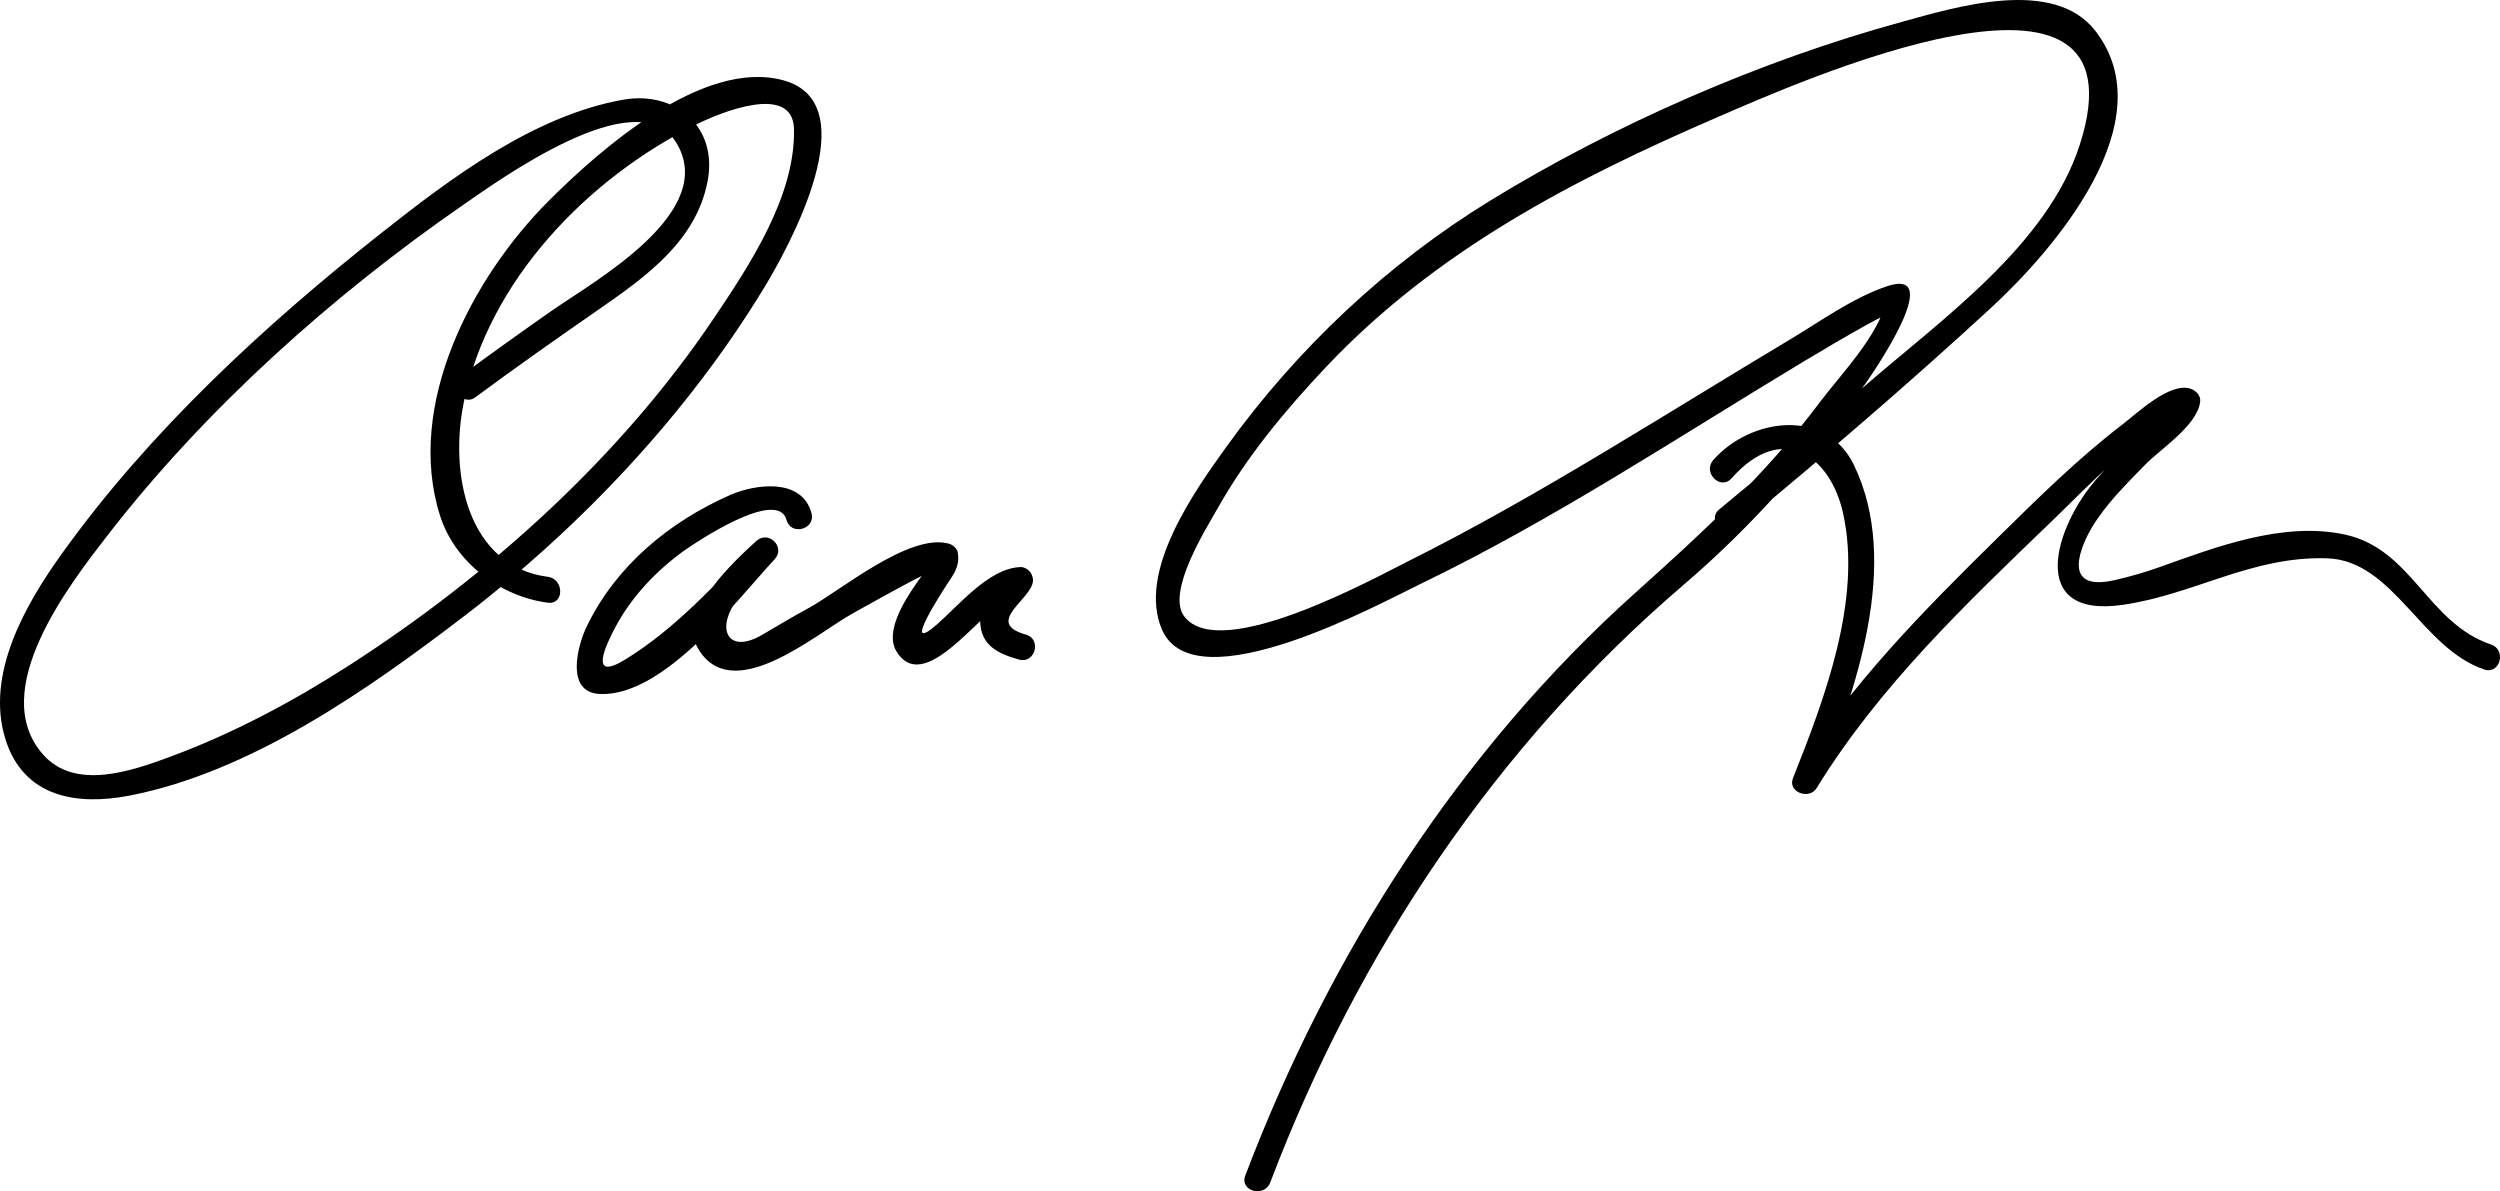
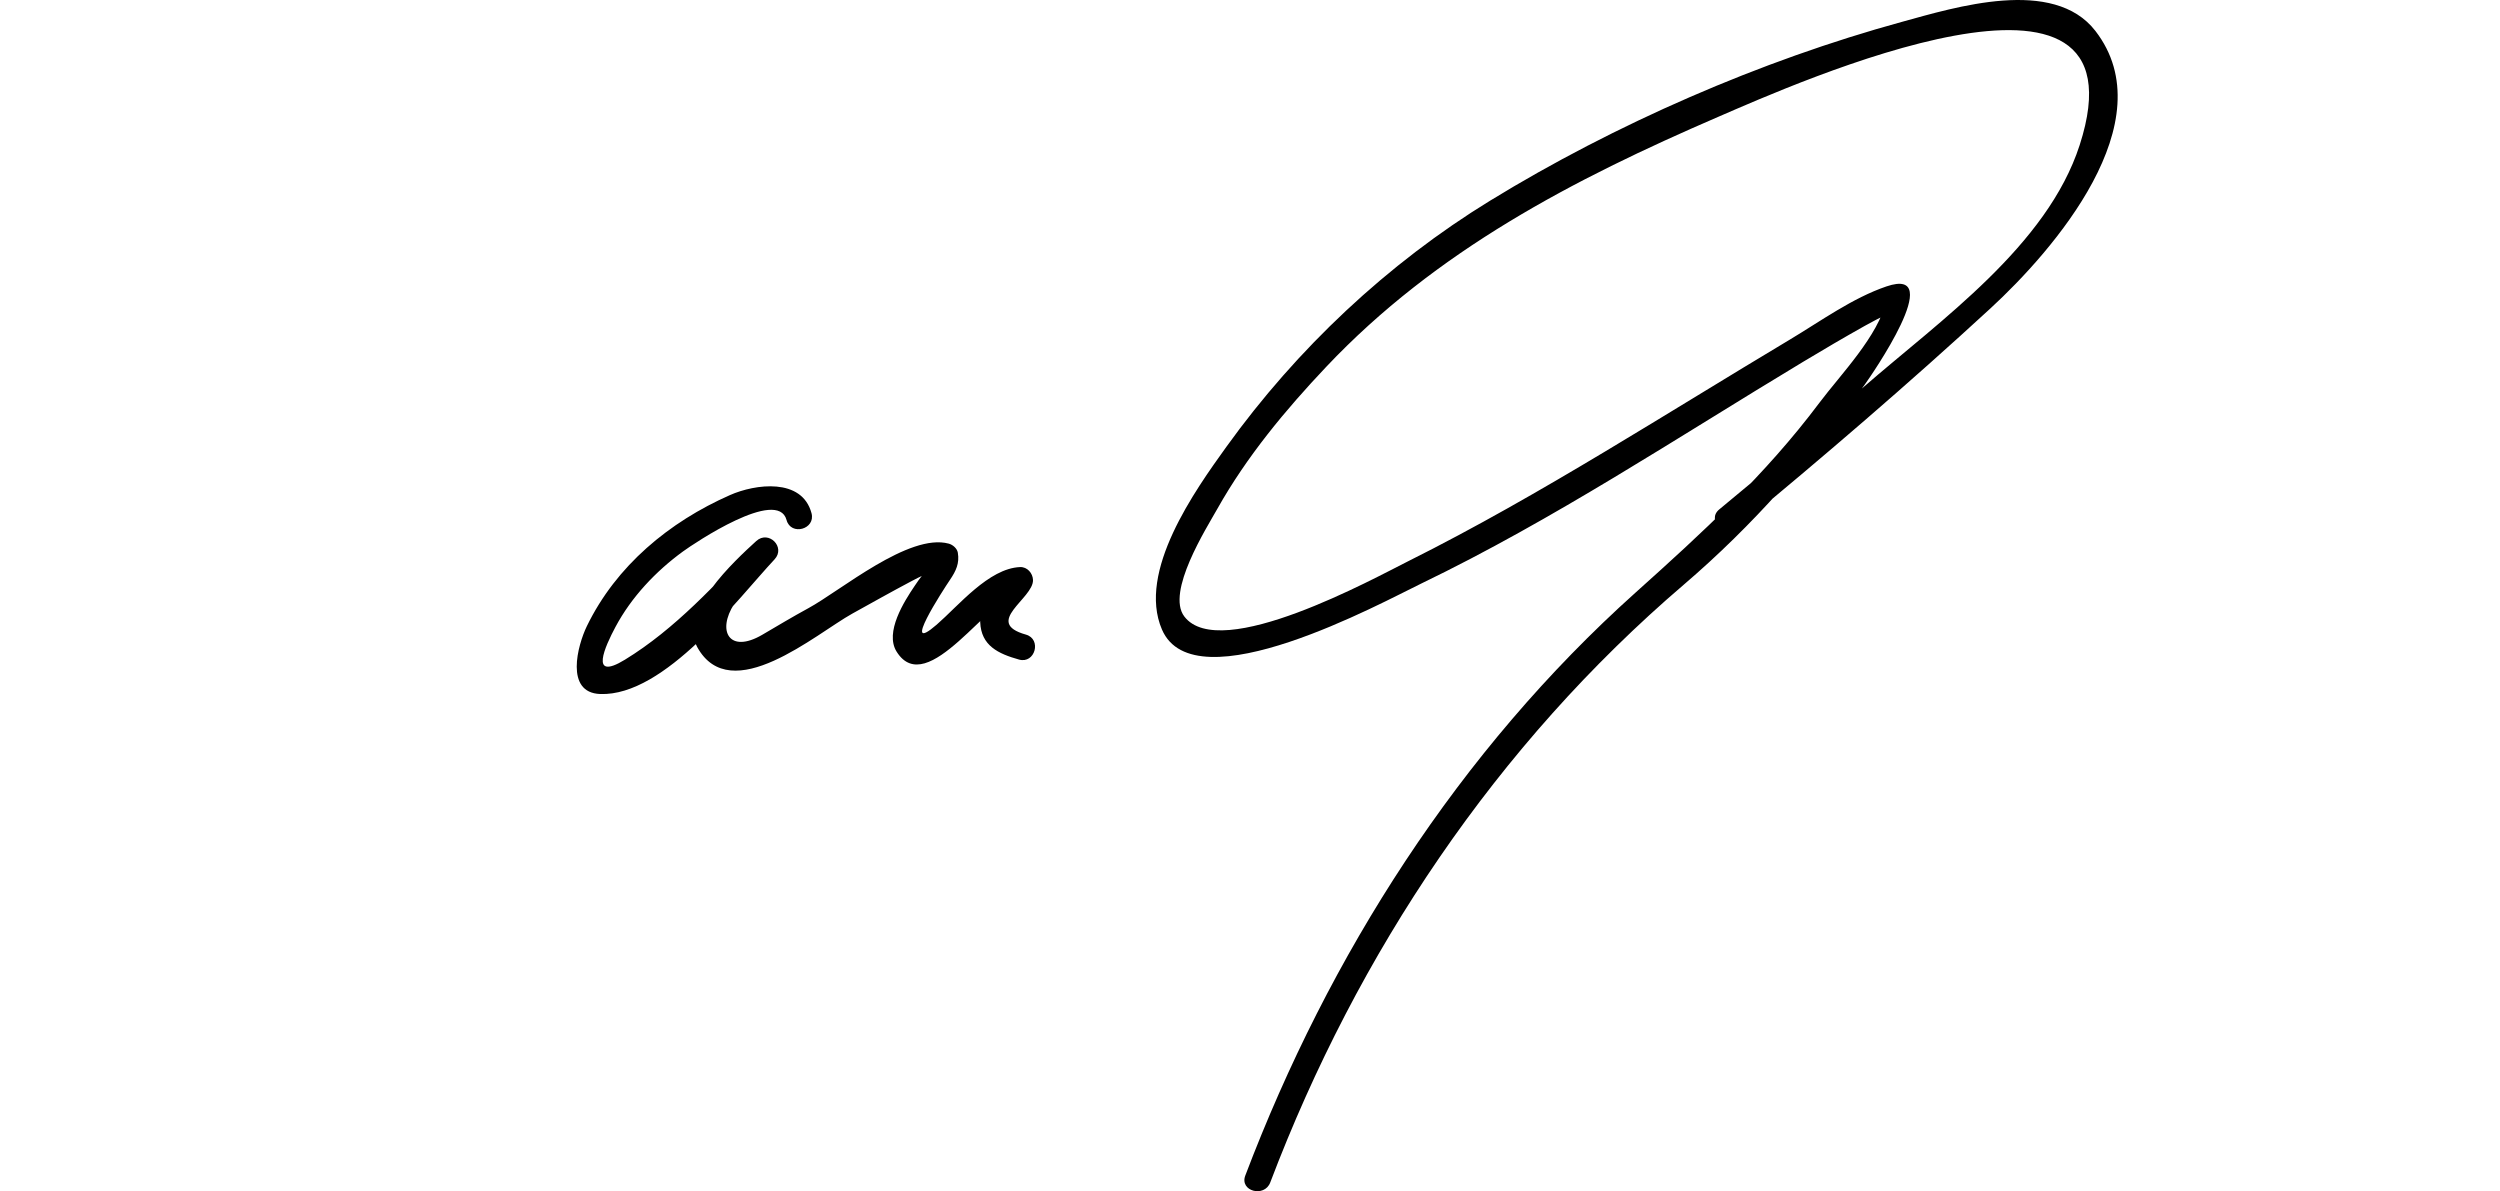
<svg xmlns="http://www.w3.org/2000/svg" version="1.1" width="217.322px" height="103.548px" xml:space="preserve">
-   <path d="M41.321,34.535c3.546-2.624,7.156-5.161,10.781-7.673c4.068-2.818,8.392-5.913,9.401-11.063c0.95-4.85-2.883-7.905-7.277-7.139c-7.783,1.358-15.014,6.81-21.042,11.569C22.94,28.317,12.98,37.517,5.35,48.168c-3.158,4.408-6.619,10.443-4.887,16.059c1.567,5.08,6.201,5.831,10.83,4.927c10.558-2.063,20.718-9.221,29.072-15.607c10.134-7.747,19.399-17.58,26.039-28.499c2.171-3.57,9.046-16.042,1.708-18.063C61.11,5.056,52.099,13.067,47.729,17.43c-6.69,6.678-12.514,17.771-9.481,27.384c1.279,4.054,5.225,7.041,9.381,7.579c1.436,0.186,1.418-2.066,0-2.25c-6.893-0.892-8.606-8.806-7.316-15.154c2.16-10.624,10.82-19.538,20.303-24.214c1.958-0.966,8.317-3.603,8.405,0.443c0.126,5.832-3.849,11.813-6.959,16.438c-8.104,12.051-19.475,22.29-31.621,30.124c-4.92,3.174-10.149,5.968-15.645,8.004c-3.39,1.257-8.263,2.947-11.041-0.182c-4.92-5.541,2.279-14.78,5.588-19.056C17.832,35.579,28.84,25.713,40.22,17.843c3.167-2.191,15.109-10.857,18.506-5.536c3.876,6.072-7.086,12.134-10.725,14.676c-2.628,1.836-5.238,3.702-7.816,5.609C39.033,33.444,40.153,35.399,41.321,34.535L41.321,34.535z" />
  <path d="M70.543,44.608c-0.834-3.093-4.889-2.542-7.083-1.573c-5.286,2.332-9.898,6.146-12.447,11.4c-0.797,1.644-1.93,5.78,1.159,5.895c5.615,0.209,11.948-8.273,15.159-11.705c0.994-1.063-0.521-2.569-1.591-1.592c-1.873,1.711-6.79,6.215-5.13,9.219c2.926,5.298,10.316-1.157,13.481-2.911c1.697-0.94,3.387-1.891,5.101-2.799c0.784-0.425,1.596-0.789,2.435-1.094c-1.361,0.497-1.075-0.053-2.118,1.487c-0.902,1.33-2.623,4.029-1.568,5.712c2.663,4.255,8.187-4.994,10.731-5.101c-0.375-0.375-0.75-0.75-1.125-1.125c0.015,0.518-2.389,2.245-2.338,3.663c0.075,2.046,1.573,2.746,3.373,3.252c1.4,0.393,1.993-1.778,0.599-2.17c-3.75-1.054,0.664-3.138,0.617-4.745c-0.018-0.593-0.499-1.151-1.125-1.125c-2.722,0.113-5.363,3.373-7.245,5.003c-3.189,2.763,0.529-2.973,1.157-3.9c0.523-0.773,0.832-1.433,0.678-2.354c-0.063-0.375-0.438-0.69-0.786-0.786c-3.451-0.943-9.424,4.101-12.211,5.614c-1.352,0.735-2.67,1.526-3.998,2.305c-2.867,1.68-3.974-0.316-2.44-2.685c0.927-1.432,2.246-2.72,3.504-3.869c-0.53-0.53-1.061-1.062-1.591-1.592c-3.47,3.71-7.051,7.646-11.421,10.318c-3.132,1.914-1.711-1.177-0.817-2.852c1.384-2.594,3.503-4.837,5.867-6.559c0.989-0.722,8.235-5.586,9.004-2.735C68.75,46.605,70.921,46.011,70.543,44.608L70.543,44.608z" />
  <path d="M151.04,45.875c7.484-6.178,14.859-12.506,22-19.079c5.438-5.008,15.208-16.219,9.11-24.108c-3.645-4.714-12.204-2.053-16.816-0.788c-12.278,3.365-24.959,8.899-35.79,15.538c-8.947,5.484-16.804,12.884-22.927,21.391c-2.749,3.818-7.776,10.858-5.611,15.892c2.833,6.588,19.156-2.36,22.535-3.99c11.513-5.554,22.266-12.697,33.202-19.279c1.77-1.064,3.55-2.111,5.352-3.12c0.615-0.345,1.24-0.668,1.871-0.983c2-1.003-0.359,0.469,0.019-1.248c-0.681,3.086-3.994,6.469-5.826,8.911c-4.727,6.303-10.173,11.292-15.979,16.497c-15.345,13.759-26.642,31.49-33.929,50.683c-0.516,1.358,1.66,1.94,2.17,0.598c7.591-19.993,19.662-38.03,35.945-51.963c6.034-5.163,11.101-10.964,15.748-17.414c0.485-0.674,7.201-10.328,1.876-8.516c-2.954,1.006-5.729,3.025-8.382,4.612c-5.37,3.213-10.688,6.513-16.058,9.728c-5.616,3.363-11.287,6.627-17.144,9.553c-2.898,1.447-16.351,8.877-19.457,4.798c-1.605-2.109,1.93-7.677,2.883-9.374c2.542-4.524,5.898-8.564,9.451-12.322c9.55-10.103,21.472-16.29,34.075-21.733c6.668-2.88,37.632-16.756,31.425,2.452c-2.828,8.749-12.112,15.223-18.771,21.023c-4.14,3.605-8.329,7.158-12.563,10.652C148.328,45.208,149.929,46.79,151.04,45.875L151.04,45.875z" />
-   <path d="M150.524,41.578c4.405-4.987,8.587-1.925,9.687,3.014c1.681,7.545-1.615,16.175-4.349,23.049c-0.486,1.223,1.414,1.914,2.057,0.866c5.39-8.788,12.998-16.045,20.385-23.147c3.41-3.278,7.303-7.61,11.793-9.381c-2.319,0.914-0.068-2.366-1.793-0.574c-0.497,0.516-1.016,1.012-1.526,1.514c-1.554,1.527-3.077,3.078-4.521,4.712c-3.597,4.076-6.165,12.151,2.235,10.952c6.24-0.891,11.25-4.27,17.825-4.049c5.73,0.192,8.175,7.823,13.63,9.663c1.379,0.465,1.965-1.709,0.598-2.17c-5.557-1.874-6.861-8.321-12.744-9.568c-5.351-1.134-11.154,1.078-16.089,2.844c-1.257,0.45-2.521,0.807-3.818,1.11c-4.999,1.173-2.815-3.27-2.072-4.522c1.214-2.048,3.01-3.805,4.659-5.501c1.321-1.357,4.575-3.431,4.779-5.51c0.051-0.515-0.386-0.932-0.826-1.085c-1.791-0.623-4.677,2.142-5.871,3.054c-3.863,2.95-7.356,6.403-10.816,9.807c-6.498,6.392-12.978,12.903-17.771,20.718c0.686,0.288,1.371,0.577,2.057,0.866c3.228-8.116,7.287-19.303,3.103-27.862c-2.404-4.918-8.943-4.078-12.202-0.39C147.976,41.069,149.561,42.667,150.524,41.578L150.524,41.578z" />
</svg>